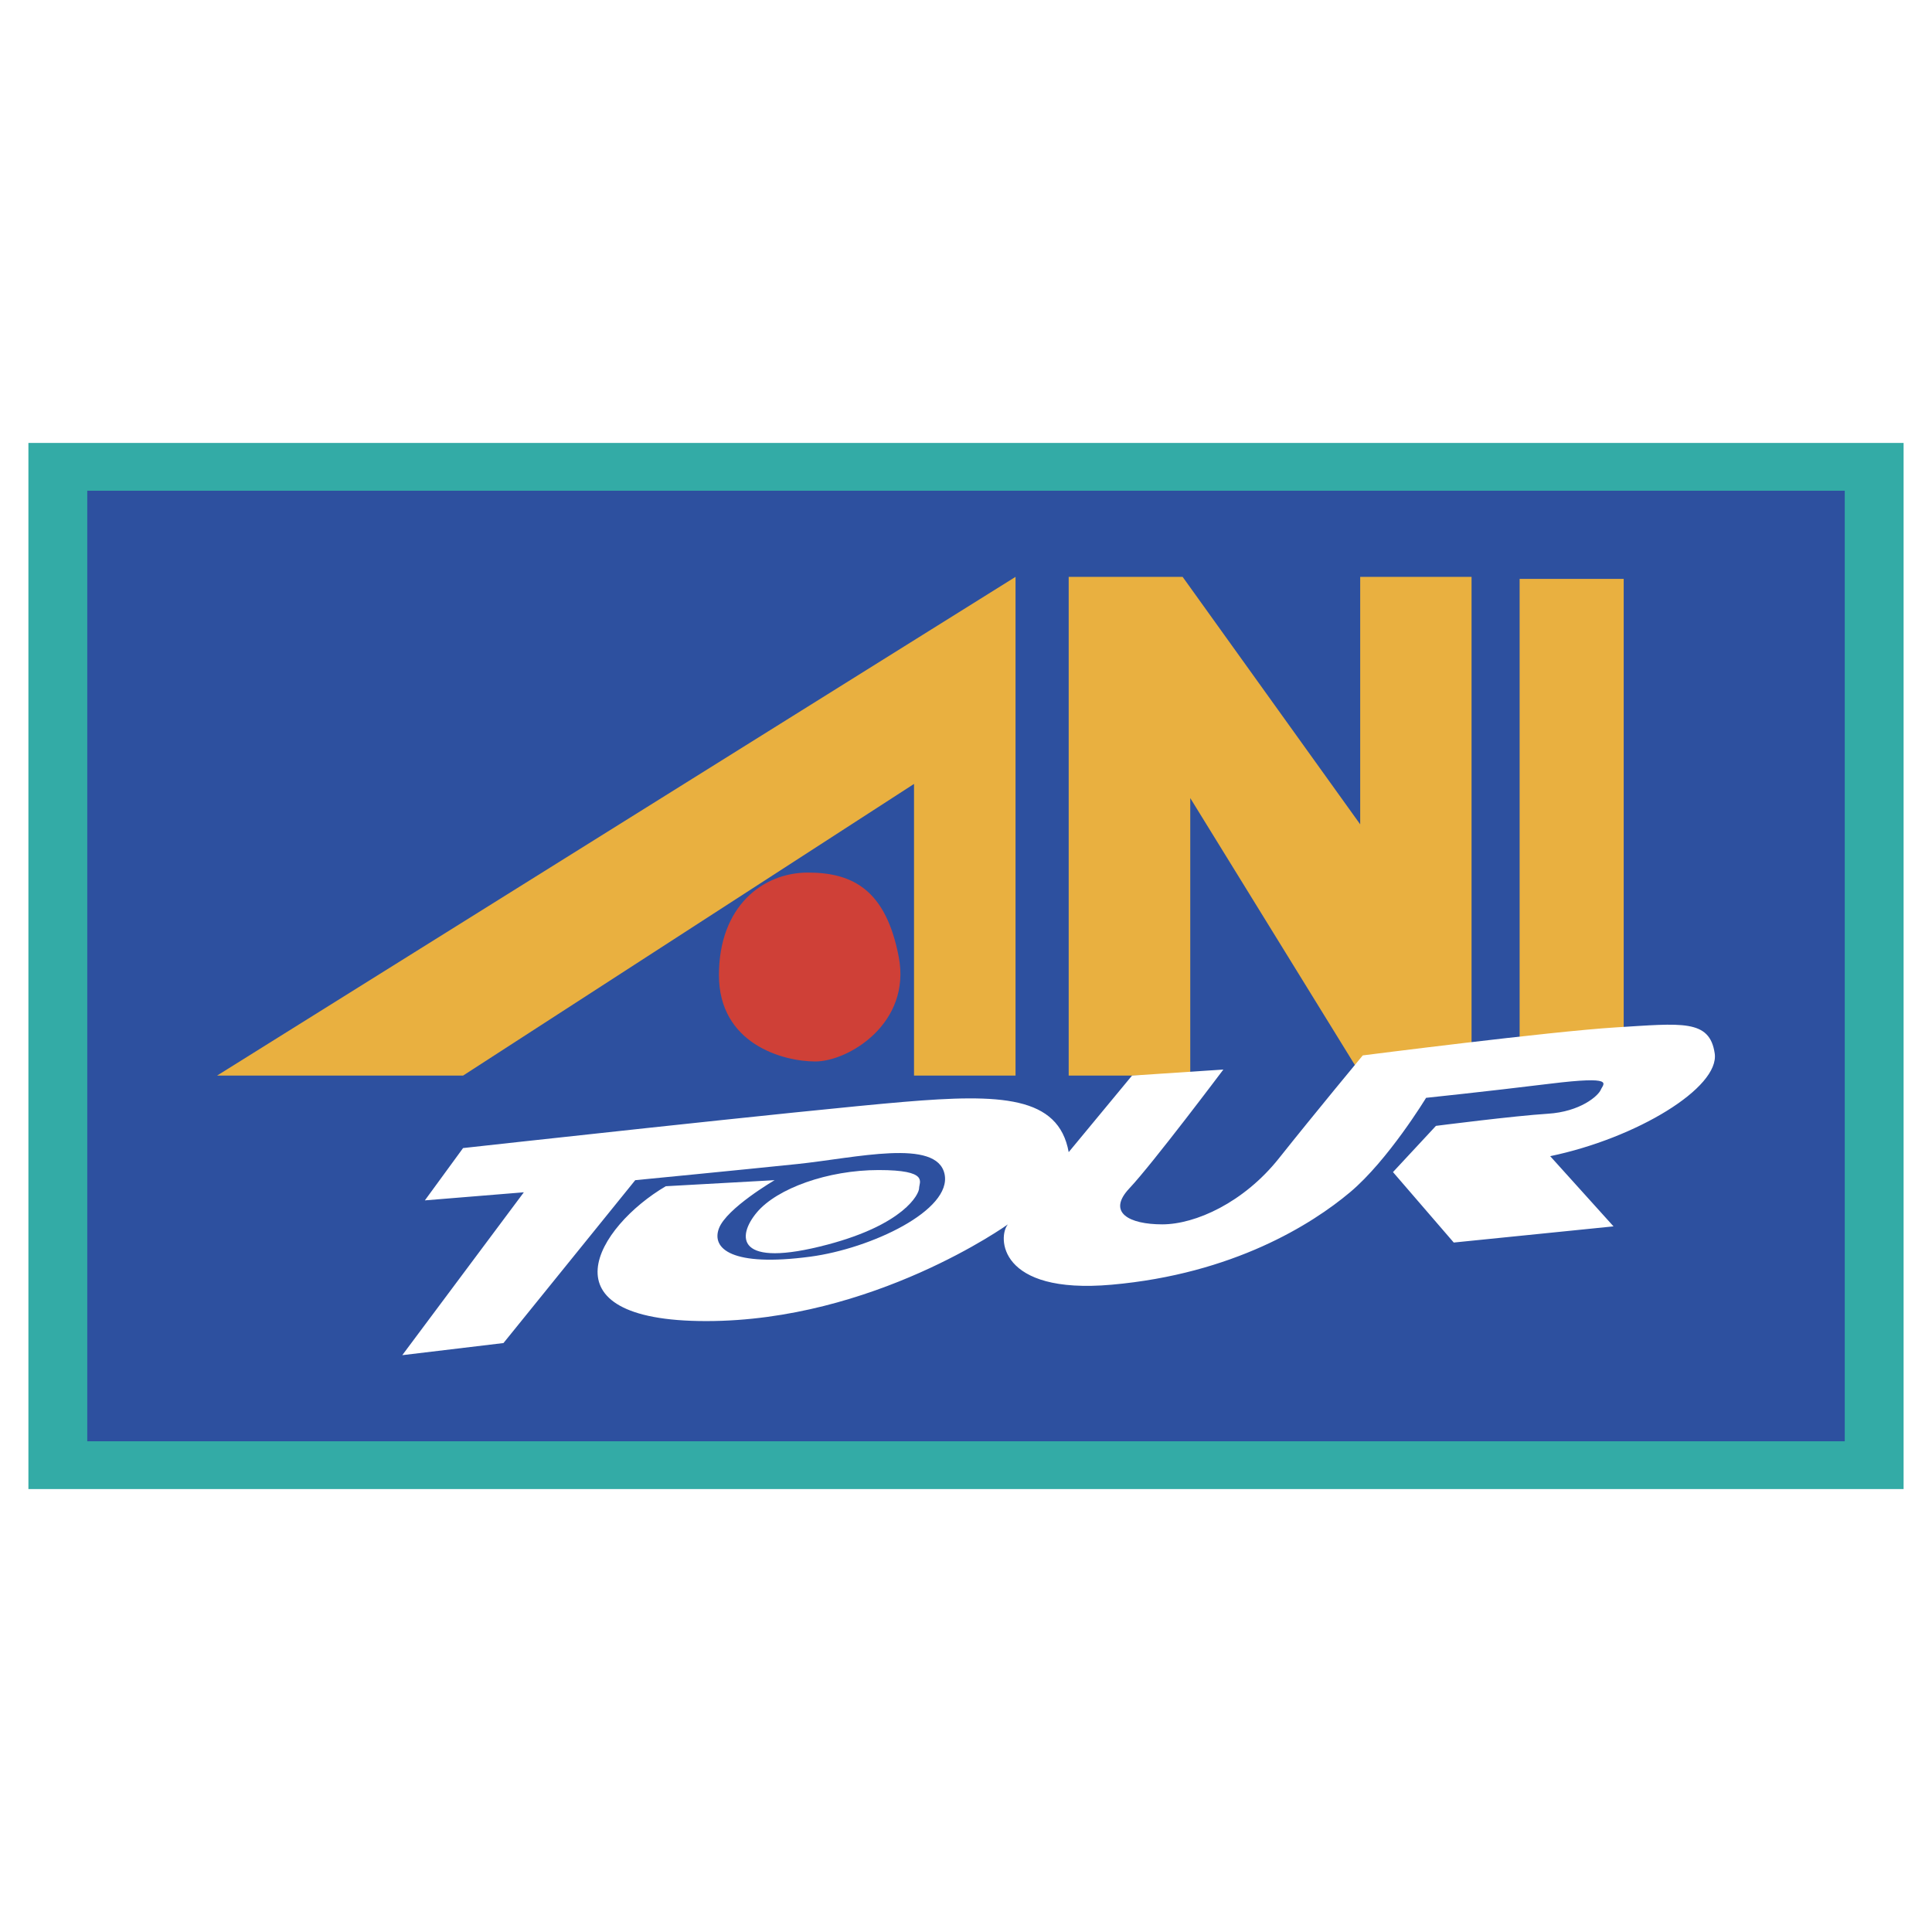
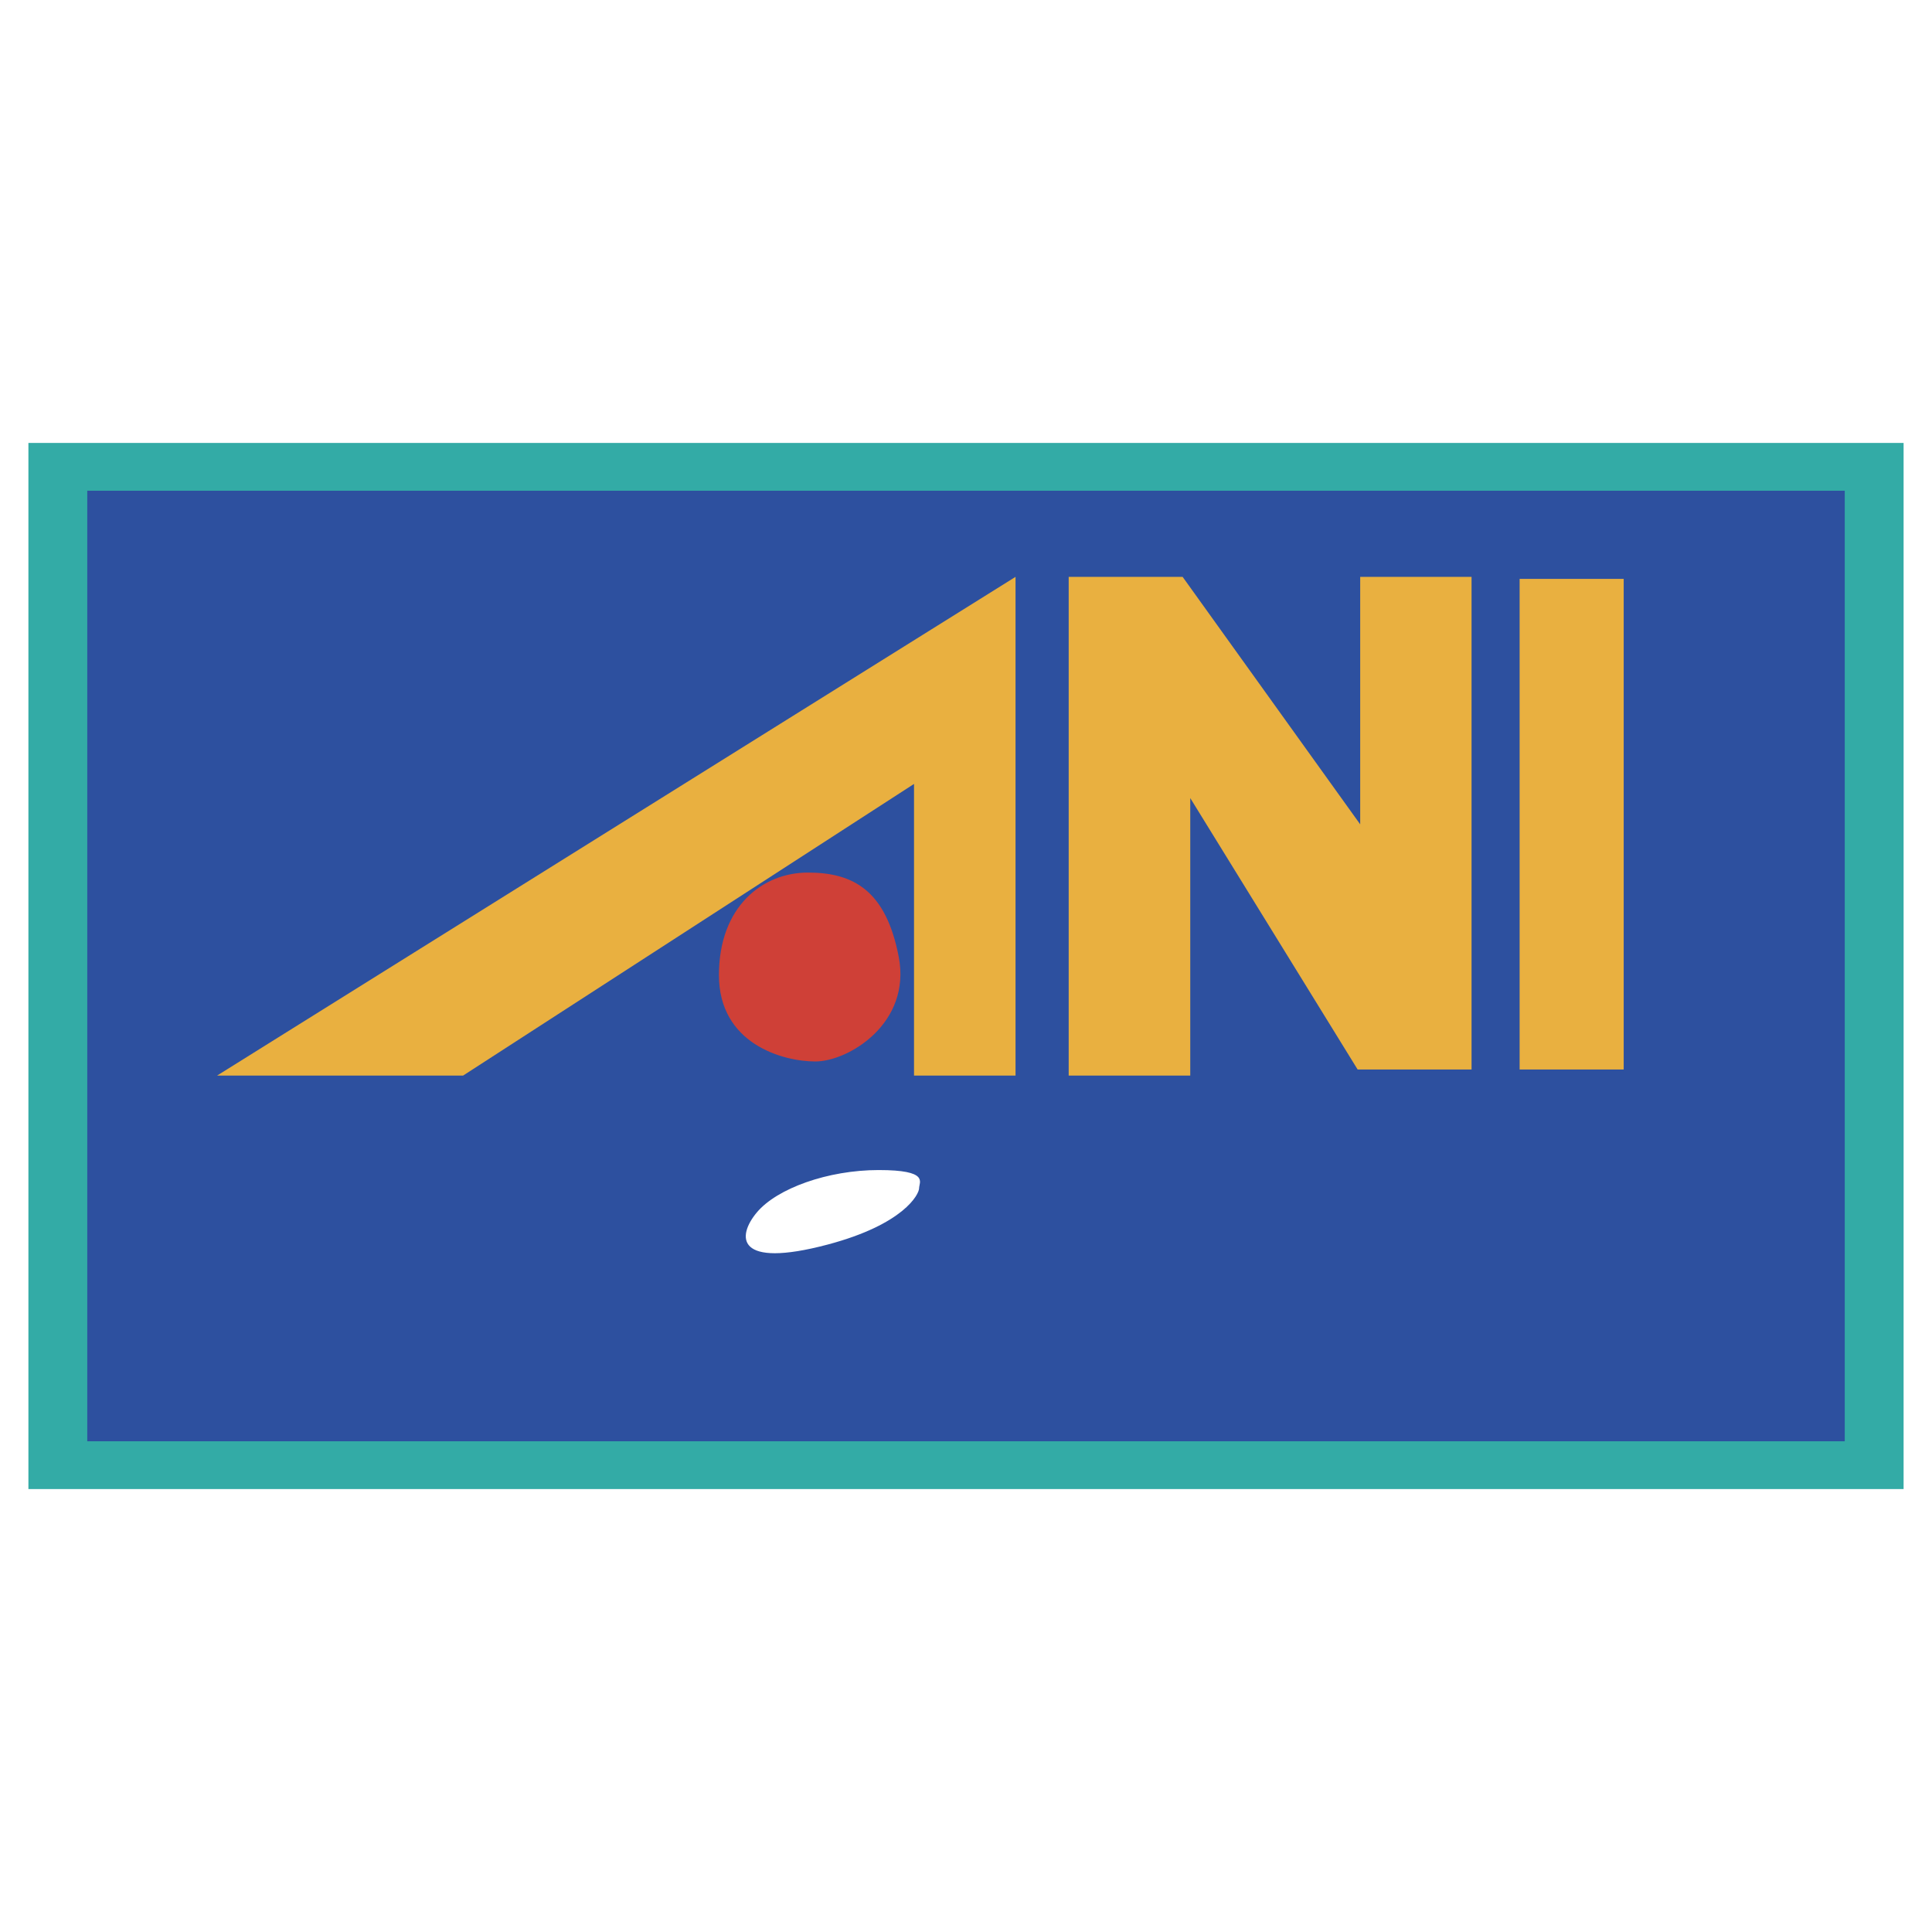
<svg xmlns="http://www.w3.org/2000/svg" viewBox="0 0 192.756 192.756">
  <title>Ani Tour - SVG vector logo - www.oklogos.com</title>
  <g fill-rule="evenodd" clip-rule="evenodd">
    <path fill="#fff" d="M0 0h192.756v192.756H0V0z" />
    <path fill="#33aba6" d="M2.834 44.192h187.088v104.372H2.834V44.192z" />
    <path fill="#2d509f" d="M8.706 48.959h175.345v94.838H8.706V48.959z" />
    <path fill="#e9b040" d="M21.657 107.312h24.544l44.991-29.099v29.099h10.128V57.553l-79.663 49.759zM106.623 57.553h11.367l17.717 24.691V57.553h11.111v49.154h-11.365l-16.701-27.083v27.688h-12.129V57.553zM151.613 57.754h10.383v48.953h-10.383V57.754z" />
-     <path d="M46.201 114.543s34.354-3.803 43.975-4.609c9.622-.807 15.432-.605 16.448 5.014l6.318-7.635 9.113-.605s-7.082 9.424-9.367 11.842c-2.287 2.42-.033 3.604 3.27 3.604s8.129-2.166 11.652-6.602c3.525-4.434 8.352-10.254 8.352-10.254s18.701-2.393 25.273-2.797c6.572-.402 9.334-.832 9.842 2.596.508 3.426-7.811 8.465-16.414 10.254l6.318 7.004-15.939 1.613-6.064-7.029 4.287-4.611s7.873-1.008 11.145-1.209c3.27-.201 5.049-1.789 5.303-2.395.254-.604 1.523-1.41-5.049-.604s-12.383 1.41-12.383 1.41-3.779 6.225-7.59 9.424c-3.809 3.199-11.66 8.146-23.781 9.221-11.365 1.008-11.365-4.838-10.35-6.021 0 0-13.431 9.65-30.1 9.65-16.669 0-10.859-9.449-4.032-13.455l10.858-.604s-4.794 2.795-5.557 4.811c-.762 2.016 1.265 3.865 9.113 2.822 6.064-.807 14.16-4.635 13.398-8.238s-8.858-1.613-14.669-1.008c-5.81.605-16.193 1.613-16.193 1.613l-13.145 16.25-10.097 1.209 12.129-16.25-9.875.807 3.811-5.218z" fill="#fff" />
    <path d="M87.667 116.736c-5.08 0-10.161 1.838-12.161 4.232-2 2.393-2.123 5.643 7.081 3.199 7.588-2.016 9.112-5.014 9.112-5.619.001-.603 1.049-1.812-4.032-1.812z" fill="#fff" />
    <path d="M80.607 87.056c4.54 0 7.791 1.789 9.061 8.415 1.271 6.626-5.016 10.431-8.318 10.431s-9.621-1.789-9.621-8.617c-.001-6.827 4.338-10.229 8.878-10.229z" fill="#cf4037" />
  </g>
</svg>